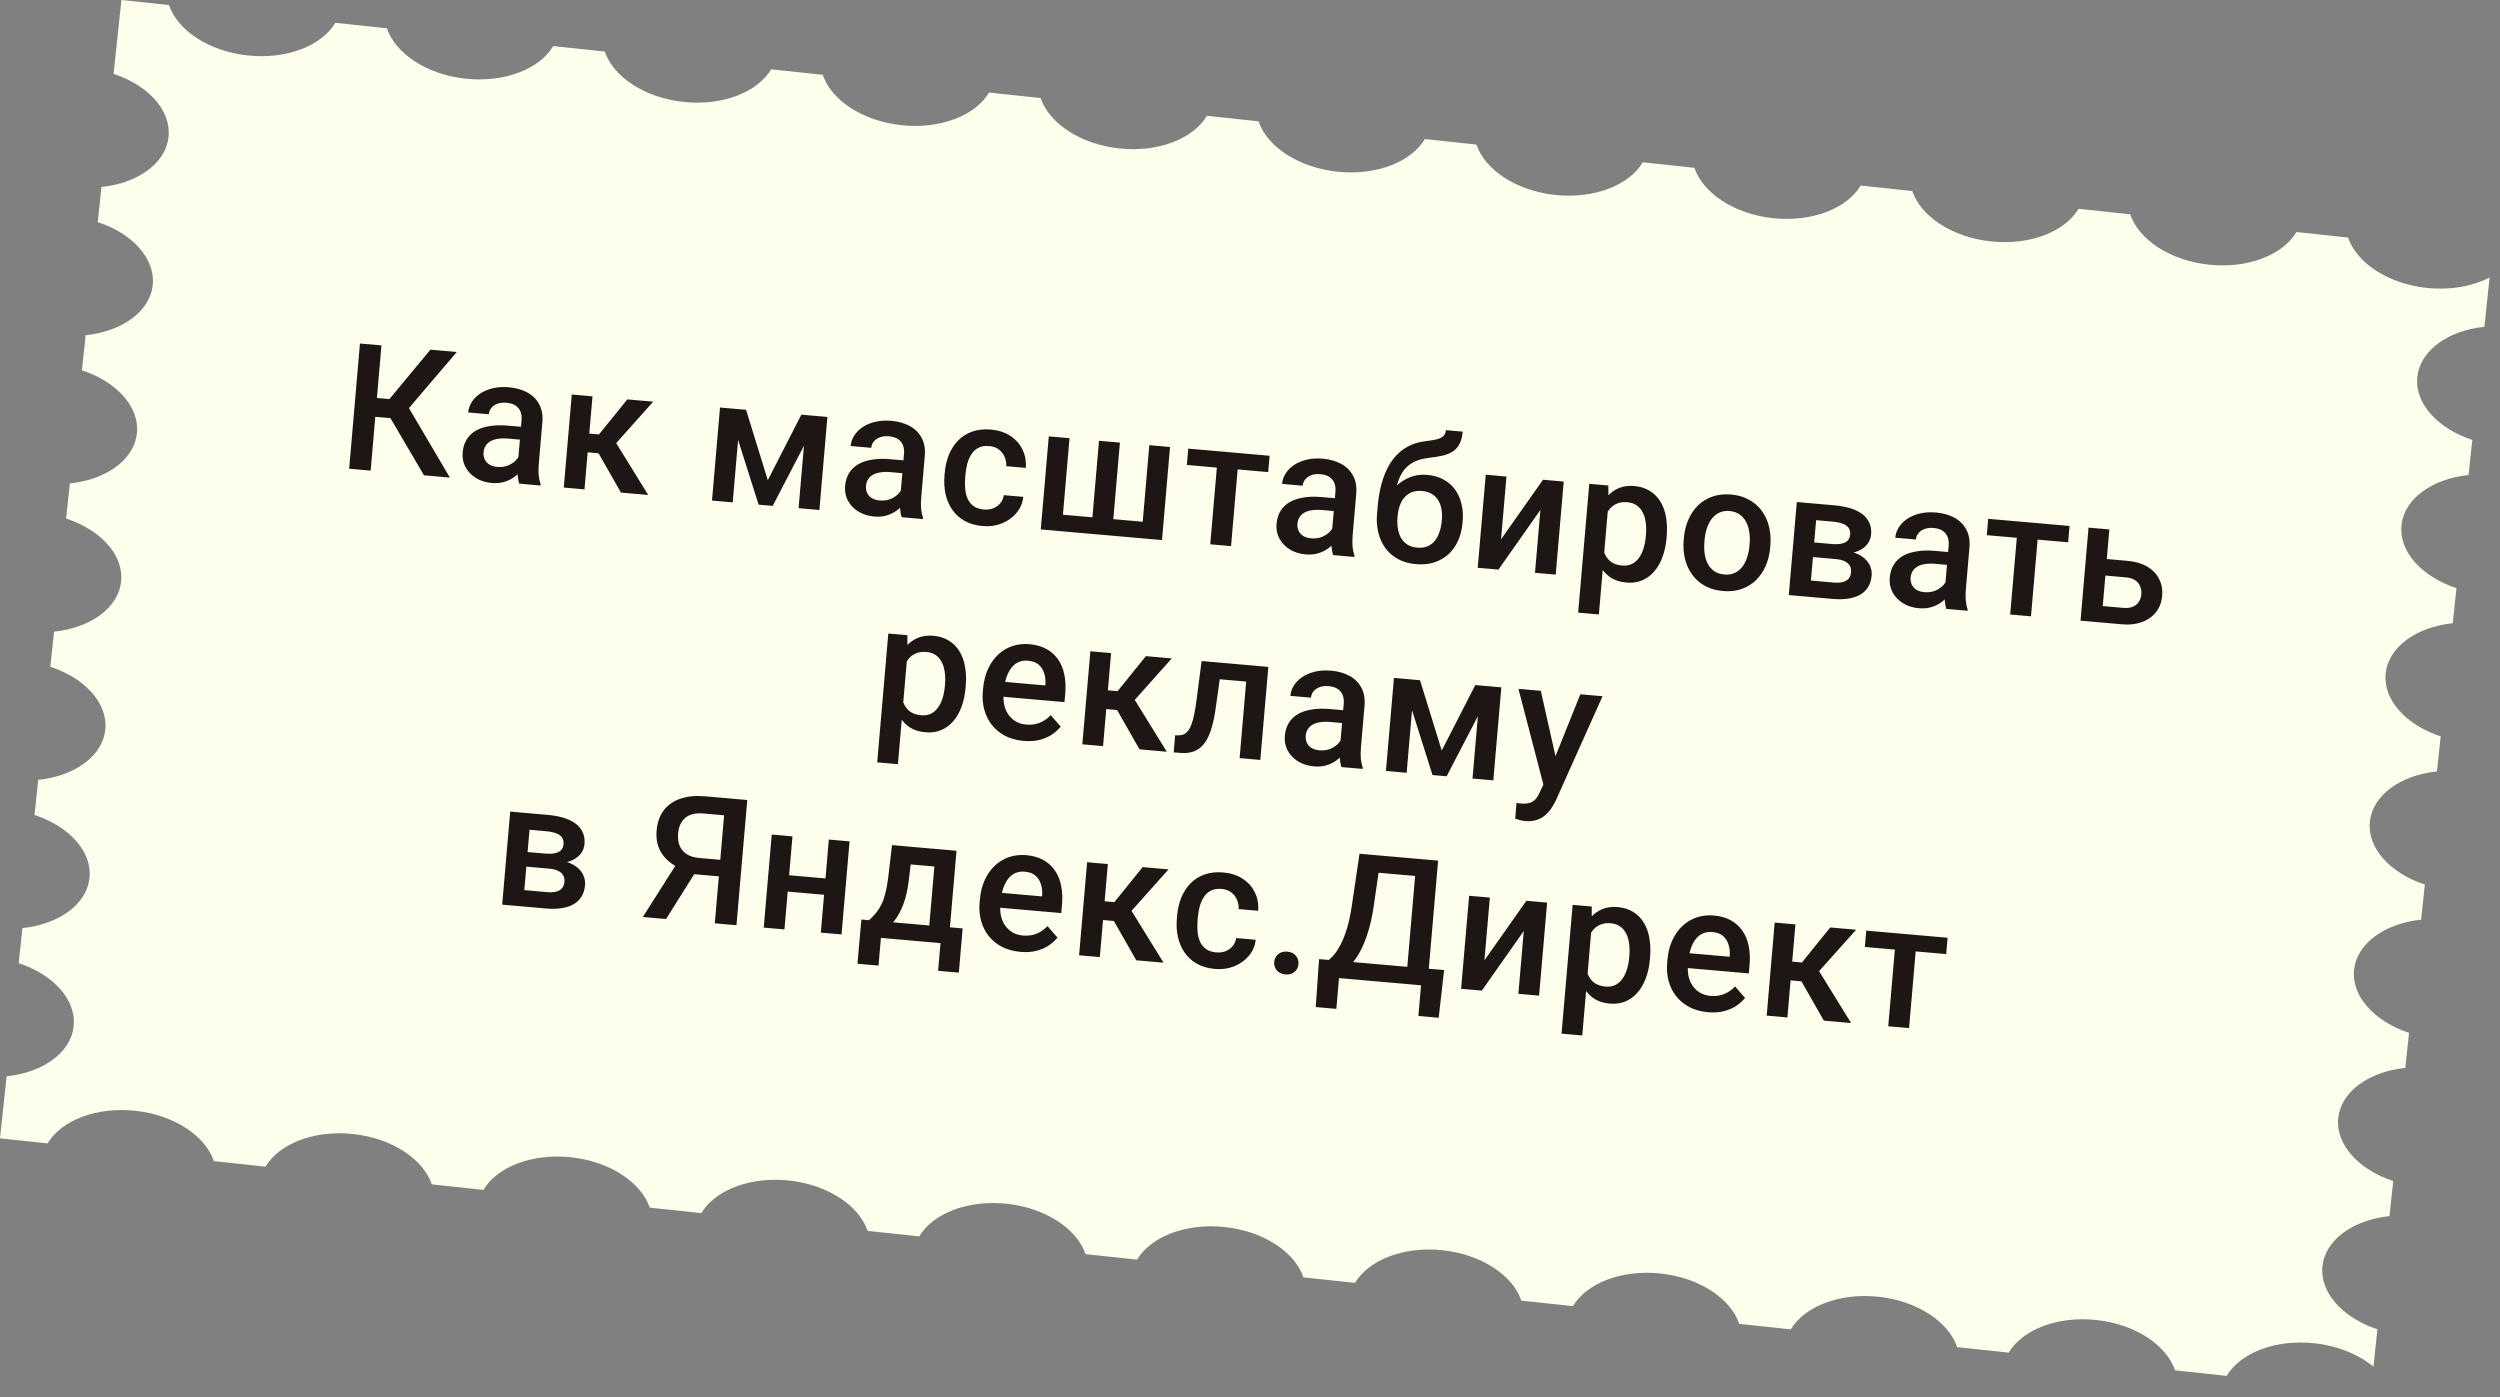
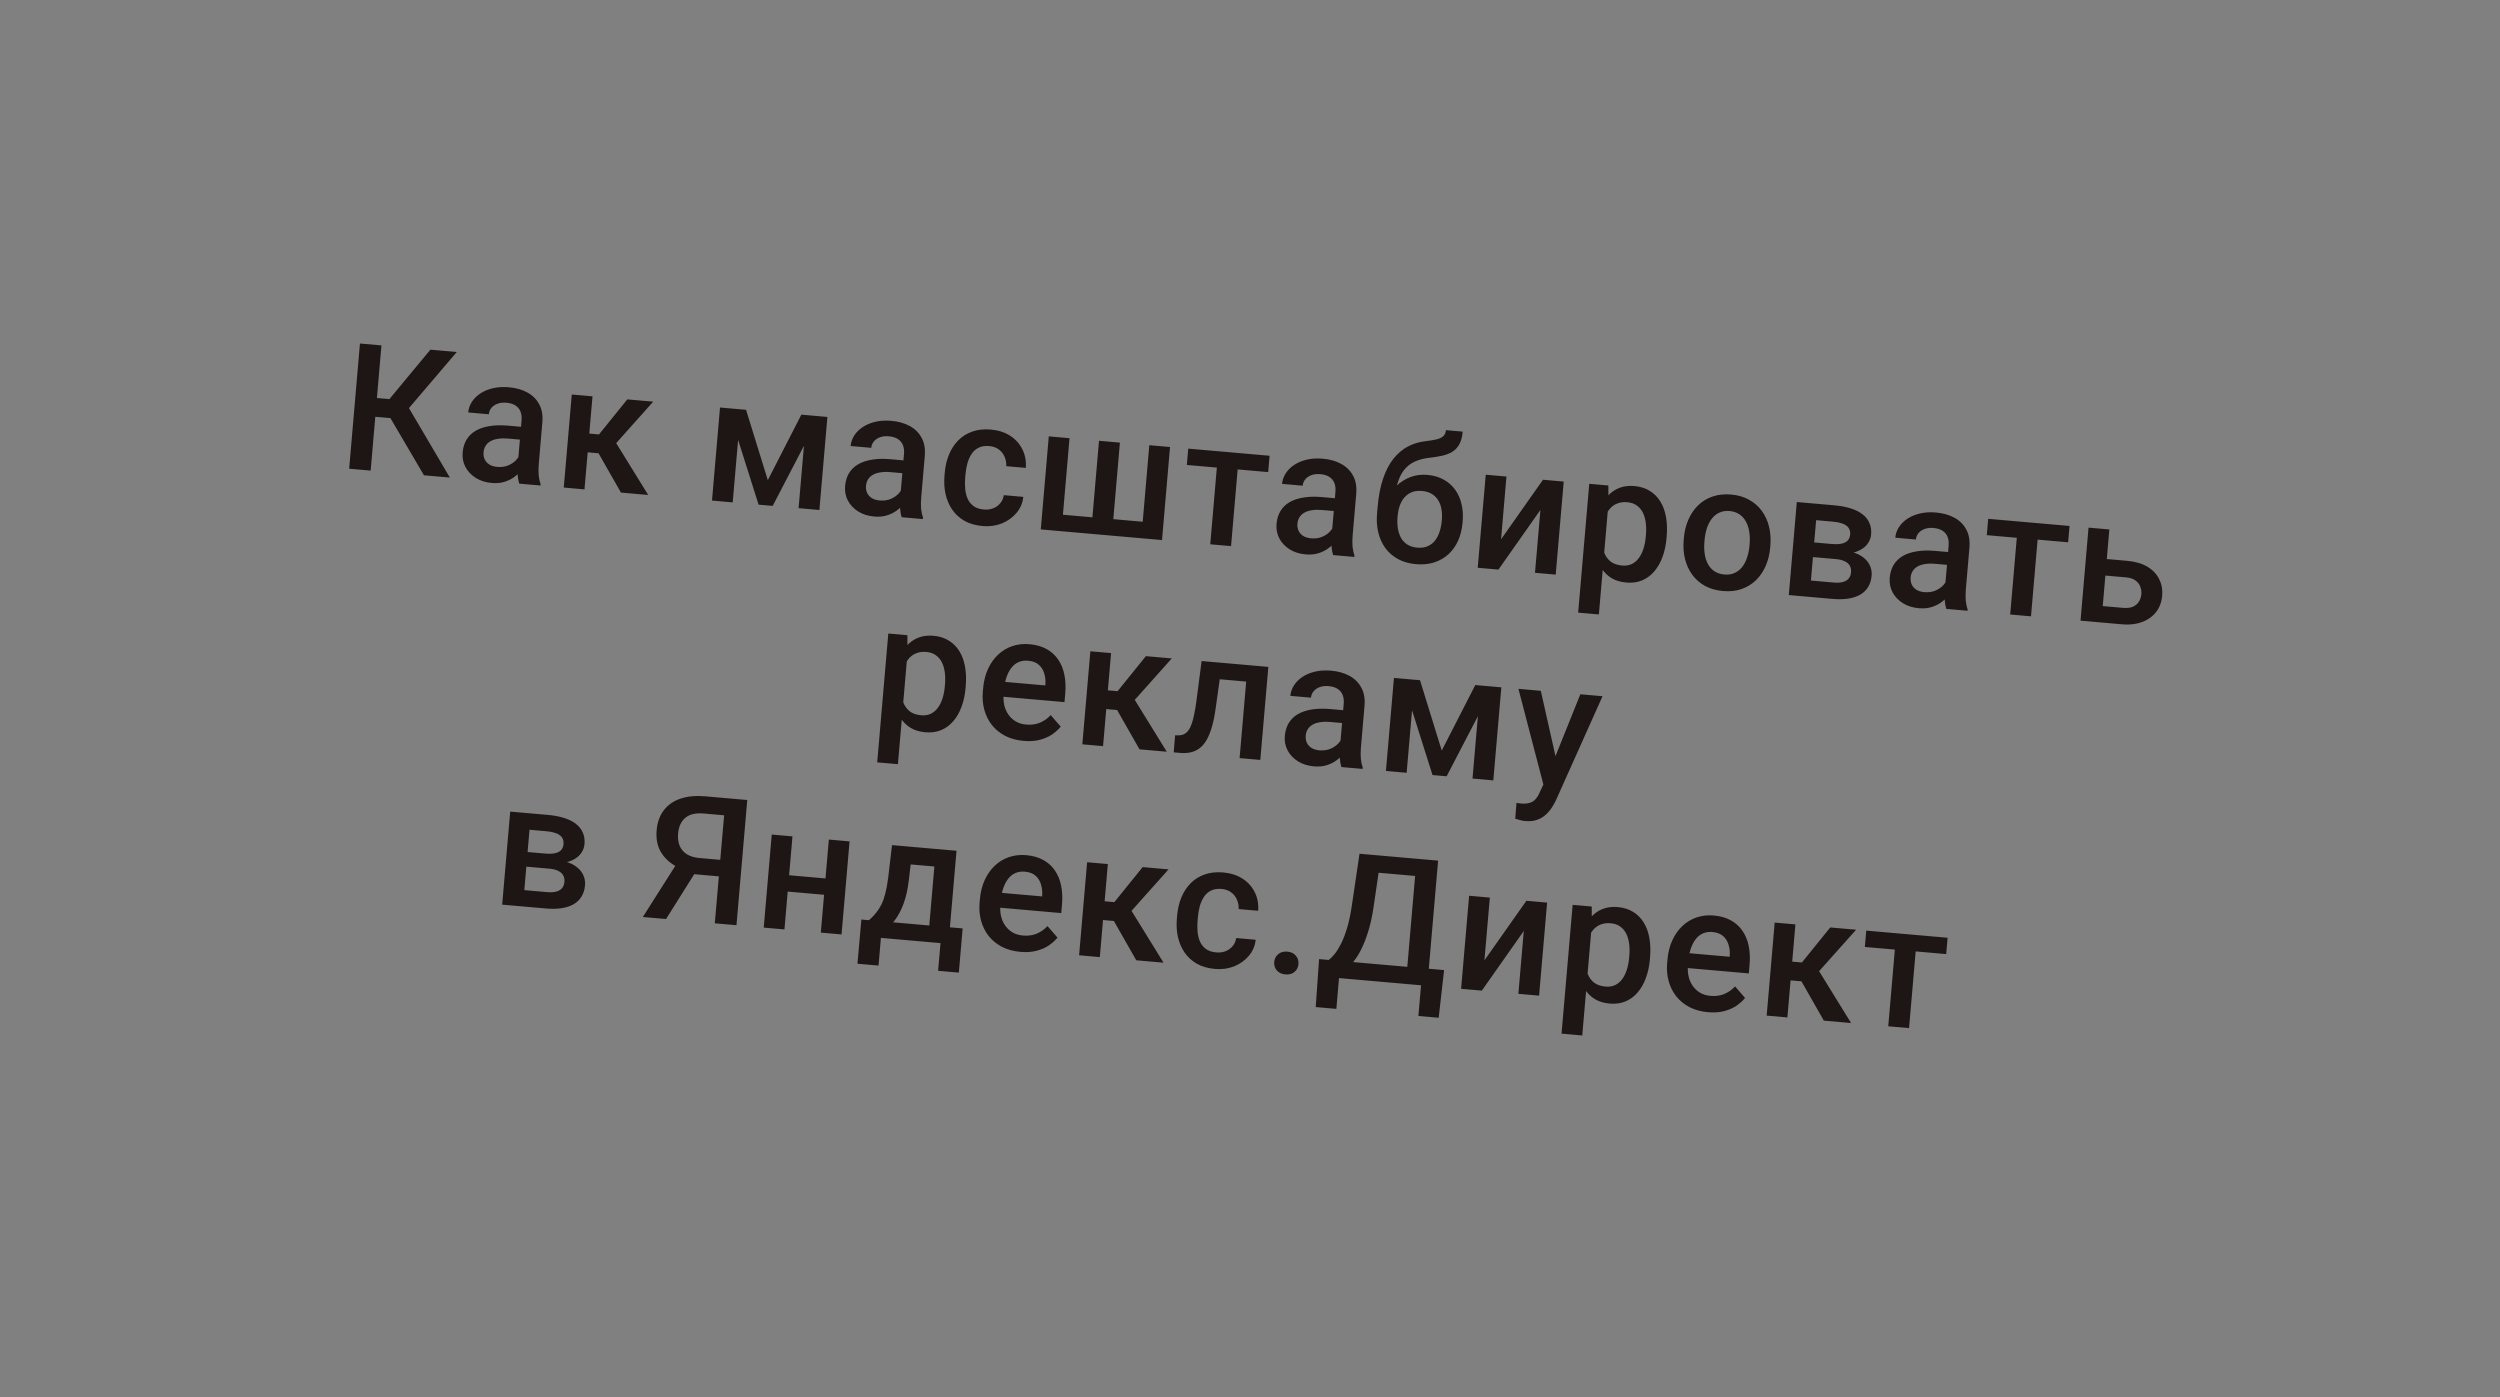
<svg xmlns="http://www.w3.org/2000/svg" width="297" height="166" viewBox="0 0 297 166" fill="none">
  <rect x="0" y="0" width="297" height="166" fill="#808080" stroke="none" />
-   <path d="M20.079 0.603C21.093 3.602 24.796 6.093 29.433 6.588C34.07 7.083 38.215 5.428 39.84 2.711L45.967 3.365C46.982 6.363 50.684 8.854 55.32 9.349C59.956 9.843 64.101 8.189 65.726 5.473L71.852 6.126C72.867 9.124 76.57 11.616 81.207 12.11C85.843 12.605 89.99 10.951 91.614 8.235L97.74 8.888C98.755 11.886 102.459 14.378 107.095 14.872C111.731 15.367 115.877 13.713 117.501 10.996L123.628 11.65C124.642 14.648 128.346 17.14 132.982 17.635C137.619 18.13 141.764 16.475 143.389 13.758L149.514 14.412C150.528 17.41 154.232 19.902 158.868 20.397C163.505 20.891 167.651 19.237 169.275 16.52L175.401 17.173C176.416 20.172 180.12 22.664 184.757 23.159C189.393 23.653 193.539 21.999 195.163 19.282L201.29 19.935C202.305 22.933 206.007 25.425 210.643 25.919C215.279 26.414 219.424 24.759 221.049 22.043L227.177 22.697C228.192 25.695 231.894 28.186 236.53 28.681C241.166 29.175 245.311 27.521 246.936 24.805L253.062 25.458C254.077 28.457 257.78 30.948 262.417 31.442C267.053 31.937 271.199 30.283 272.823 27.567L278.949 28.22C279.964 31.218 283.668 33.71 288.305 34.204C291.127 34.505 293.767 34.009 295.768 32.963L295.143 38.823C290.846 39.272 287.514 41.617 287.178 44.77C286.841 47.924 289.604 50.917 293.709 52.263L293.264 56.43C288.967 56.879 285.636 59.225 285.299 62.379C284.963 65.532 287.725 68.526 291.83 69.871L291.386 74.04C287.089 74.489 283.756 76.834 283.42 79.987C283.083 83.141 285.846 86.135 289.952 87.481L289.507 91.647C285.211 92.097 281.879 94.441 281.542 97.595C281.206 100.748 283.968 103.742 288.073 105.088L287.629 109.256C283.332 109.706 280 112.05 279.664 115.204C279.327 118.357 282.089 121.352 286.195 122.698L285.75 126.864C281.453 127.314 278.121 129.658 277.784 132.812C277.448 135.965 280.211 138.959 284.316 140.305L283.871 144.473C279.575 144.923 276.243 147.267 275.907 150.421C275.57 153.575 278.333 156.568 282.438 157.914L281.963 162.365C280.228 160.92 277.752 159.878 274.93 159.577C270.294 159.082 266.149 160.737 264.524 163.453L258.397 162.799C257.382 159.801 253.678 157.31 249.042 156.815C244.405 156.321 240.259 157.974 238.635 160.691L232.51 160.038C231.495 157.039 227.792 154.548 223.155 154.053C218.519 153.559 214.373 155.213 212.749 157.929L206.622 157.276C205.608 154.277 201.905 151.785 197.268 151.291C192.631 150.796 188.486 152.451 186.862 155.168L180.736 154.514C179.722 151.515 176.018 149.024 171.381 148.529C166.744 148.034 162.598 149.689 160.974 152.406L154.848 151.752C153.833 148.754 150.129 146.264 145.493 145.769C140.857 145.275 136.713 146.928 135.088 149.644L128.961 148.991C127.945 145.993 124.243 143.501 119.607 143.007C114.971 142.512 110.826 144.166 109.202 146.883L103.074 146.229C102.06 143.231 98.356 140.74 93.72 140.245C89.084 139.75 84.938 141.404 83.313 144.121L77.187 143.467C76.172 140.469 72.468 137.978 67.832 137.483C63.195 136.988 59.049 138.642 57.425 141.359L51.3 140.705C50.285 137.707 46.582 135.215 41.945 134.72C37.309 134.226 33.163 135.88 31.539 138.597L25.412 137.944C24.398 134.945 20.695 132.453 16.058 131.959C11.421 131.464 7.276 133.119 5.652 135.836L1.34706e-05 135.233L0.786 127.865C5.082 127.416 8.414 125.072 8.751 121.919C9.087 118.765 6.325 115.77 2.22 114.424L2.664 110.257C6.961 109.808 10.294 107.465 10.63 104.311C10.967 101.157 8.204 98.162 4.098 96.817L4.543 92.648C8.84 92.199 12.171 89.855 12.508 86.702C12.844 83.548 10.082 80.553 5.977 79.208L6.421 75.041C10.718 74.592 14.05 72.247 14.386 69.094C14.723 65.94 11.961 62.945 7.855 61.6L8.3 57.431C12.597 56.982 15.93 54.638 16.266 51.485C16.602 48.331 13.839 45.336 9.734 43.991L10.179 39.824C14.475 39.374 17.807 37.031 18.143 33.877C18.48 30.724 15.718 27.729 11.612 26.384L12.057 22.215C16.354 21.765 19.686 19.422 20.023 16.268C20.359 13.115 17.596 10.119 13.491 8.773L14.427 0L20.079 0.603Z" fill="#FEFEEC" />
  <path d="M45.316 41.034L44.034 55.908L41.48 55.684L42.762 40.81L45.316 41.034ZM54.264 41.819L47.486 49.768L43.86 49.45L43.704 47.192L46.258 47.416L51.128 41.544L54.264 41.819ZM50.367 56.464L46.14 49.259L47.965 47.432L53.442 56.734L50.367 56.464ZM61.508 55.208L61.962 49.937C61.996 49.542 61.954 49.195 61.836 48.896C61.717 48.598 61.518 48.357 61.239 48.175C60.966 47.993 60.612 47.883 60.176 47.845C59.775 47.81 59.422 47.847 59.117 47.958C58.812 48.068 58.568 48.232 58.385 48.45C58.202 48.667 58.097 48.922 58.072 49.215L55.621 48.999C55.658 48.564 55.8 48.151 56.046 47.761C56.293 47.37 56.63 47.033 57.06 46.748C57.489 46.463 57.991 46.253 58.565 46.118C59.139 45.984 59.774 45.947 60.469 46.008C61.299 46.081 62.023 46.285 62.639 46.62C63.262 46.956 63.733 47.423 64.052 48.02C64.378 48.612 64.505 49.33 64.432 50.174L64.009 55.088C63.965 55.592 63.96 56.048 63.994 56.456C64.035 56.858 64.111 57.211 64.222 57.516L64.207 57.679L61.684 57.458C61.592 57.182 61.529 56.837 61.496 56.422C61.47 56.001 61.474 55.597 61.508 55.208ZM62.253 50.734L62.143 52.258L60.376 52.103C59.919 52.063 59.514 52.072 59.159 52.13C58.804 52.182 58.505 52.279 58.259 52.422C58.013 52.565 57.823 52.747 57.687 52.969C57.551 53.19 57.471 53.447 57.445 53.74C57.42 54.033 57.465 54.308 57.58 54.565C57.696 54.816 57.877 55.02 58.124 55.179C58.378 55.339 58.692 55.435 59.067 55.468C59.571 55.512 60.019 55.448 60.411 55.277C60.81 55.099 61.132 54.87 61.376 54.59C61.62 54.302 61.761 54.023 61.798 53.752L62.5 54.915C62.395 55.187 62.229 55.474 62.004 55.777C61.779 56.08 61.494 56.363 61.149 56.628C60.811 56.887 60.413 57.089 59.954 57.234C59.502 57.379 58.99 57.427 58.419 57.377C57.697 57.313 57.066 57.114 56.525 56.778C55.985 56.436 55.576 56.005 55.298 55.487C55.021 54.962 54.909 54.386 54.963 53.759C55.014 53.173 55.167 52.665 55.424 52.235C55.688 51.798 56.048 51.446 56.503 51.177C56.965 50.909 57.517 50.724 58.157 50.622C58.797 50.514 59.519 50.495 60.323 50.565L62.253 50.734ZM70.389 47.084L69.437 58.138L66.975 57.922L67.928 46.868L70.389 47.084ZM77.601 47.717L72.053 53.931L69.244 53.685L69.109 51.429L71.162 51.609L74.526 47.447L77.601 47.717ZM73.768 58.518L70.853 53.404L72.915 52.175L77.006 58.802L73.768 58.518ZM91.215 57.044L95.2 49.262L97.335 49.449L91.796 60.1L90.121 59.953L86.497 48.498L88.632 48.685L91.215 57.044ZM87.999 48.63L87.046 59.683L84.584 59.467L85.537 48.413L87.999 48.63ZM94.871 60.37L95.823 49.316L98.295 49.533L97.343 60.587L94.871 60.37ZM106.941 59.196L107.395 53.924C107.429 53.529 107.387 53.182 107.269 52.884C107.15 52.585 106.951 52.345 106.672 52.162C106.4 51.981 106.045 51.871 105.61 51.832C105.208 51.797 104.855 51.835 104.55 51.945C104.245 52.056 104.002 52.22 103.818 52.437C103.635 52.654 103.53 52.909 103.505 53.202L101.054 52.987C101.091 52.551 101.233 52.138 101.479 51.748C101.726 51.358 102.064 51.02 102.493 50.735C102.922 50.451 103.424 50.241 103.998 50.106C104.573 49.971 105.207 49.934 105.902 49.995C106.732 50.068 107.456 50.272 108.072 50.607C108.695 50.944 109.166 51.41 109.485 52.008C109.811 52.599 109.938 53.317 109.865 54.162L109.442 59.075C109.398 59.58 109.393 60.035 109.427 60.443C109.468 60.845 109.544 61.198 109.655 61.503L109.641 61.666L107.117 61.445C107.025 61.169 106.962 60.824 106.929 60.409C106.903 59.989 106.907 59.584 106.941 59.196ZM107.687 54.722L107.576 56.246L105.809 56.091C105.352 56.051 104.947 56.06 104.592 56.118C104.238 56.169 103.938 56.266 103.692 56.409C103.446 56.553 103.256 56.735 103.12 56.956C102.984 57.178 102.904 57.435 102.879 57.727C102.853 58.02 102.898 58.295 103.013 58.553C103.129 58.803 103.31 59.008 103.557 59.166C103.811 59.326 104.125 59.422 104.5 59.455C105.004 59.499 105.452 59.436 105.844 59.264C106.243 59.087 106.565 58.857 106.809 58.577C107.053 58.289 107.194 58.01 107.231 57.739L107.934 58.902C107.828 59.174 107.662 59.462 107.437 59.764C107.212 60.067 106.927 60.351 106.582 60.616C106.244 60.874 105.846 61.076 105.387 61.221C104.935 61.367 104.424 61.414 103.852 61.364C103.13 61.301 102.499 61.101 101.958 60.766C101.418 60.423 101.009 59.993 100.731 59.474C100.454 58.949 100.343 58.373 100.397 57.746C100.447 57.161 100.601 56.653 100.857 56.222C101.121 55.786 101.481 55.433 101.936 55.164C102.399 54.896 102.95 54.711 103.59 54.609C104.23 54.501 104.952 54.482 105.756 54.552L107.687 54.722ZM116.88 60.531C117.282 60.566 117.65 60.52 117.983 60.391C118.324 60.257 118.606 60.055 118.828 59.786C119.057 59.518 119.198 59.197 119.251 58.825L121.569 59.028C121.494 59.742 121.227 60.374 120.768 60.924C120.309 61.474 119.727 61.893 119.023 62.181C118.32 62.462 117.559 62.567 116.742 62.495C115.898 62.421 115.175 62.214 114.573 61.873C113.971 61.525 113.485 61.077 113.114 60.53C112.742 59.983 112.48 59.366 112.326 58.68C112.18 57.995 112.139 57.271 112.205 56.508L112.236 56.15C112.301 55.388 112.465 54.681 112.727 54.032C112.996 53.376 113.36 52.811 113.82 52.337C114.279 51.862 114.834 51.51 115.486 51.279C116.137 51.041 116.882 50.959 117.72 51.032C118.605 51.11 119.366 51.355 120.003 51.768C120.64 52.174 121.123 52.707 121.45 53.367C121.785 54.021 121.923 54.76 121.866 55.585L119.547 55.382C119.562 54.971 119.492 54.595 119.336 54.252C119.188 53.902 118.959 53.615 118.649 53.389C118.346 53.163 117.969 53.03 117.52 52.991C117.023 52.947 116.602 53.013 116.258 53.189C115.914 53.358 115.635 53.608 115.421 53.939C115.208 54.263 115.042 54.636 114.923 55.058C114.812 55.474 114.737 55.91 114.697 56.366L114.666 56.724C114.627 57.18 114.626 57.626 114.664 58.062C114.702 58.498 114.799 58.894 114.953 59.25C115.115 59.601 115.351 59.893 115.66 60.126C115.97 60.352 116.377 60.487 116.88 60.531ZM124.596 51.842L127.058 52.058L126.275 61.15L129.778 61.457L130.562 52.365L133.044 52.583L132.261 61.675L135.754 61.982L136.537 52.889L138.999 53.106L138.047 64.159L123.644 62.895L124.596 51.842ZM147.201 53.825L146.249 64.879L143.777 64.662L144.729 53.608L147.201 53.825ZM150.827 54.144L150.66 56.085L140.997 55.237L141.164 53.296L150.827 54.144ZM158.196 63.694L158.65 58.423C158.685 58.028 158.642 57.681 158.524 57.382C158.406 57.084 158.207 56.843 157.927 56.661C157.655 56.479 157.301 56.369 156.865 56.331C156.463 56.295 156.11 56.333 155.805 56.444C155.501 56.554 155.257 56.718 155.074 56.935C154.89 57.153 154.786 57.407 154.761 57.7L152.309 57.485C152.347 57.049 152.489 56.636 152.735 56.246C152.981 55.856 153.319 55.519 153.748 55.234C154.178 54.949 154.68 54.739 155.254 54.604C155.828 54.469 156.463 54.432 157.157 54.493C157.988 54.566 158.711 54.77 159.327 55.106C159.95 55.442 160.421 55.909 160.74 56.506C161.067 57.097 161.193 57.816 161.121 58.66L160.697 63.574C160.654 64.078 160.649 64.534 160.682 64.942C160.723 65.343 160.799 65.696 160.91 66.001L160.896 66.165L158.373 65.943C158.28 65.668 158.217 65.322 158.184 64.908C158.159 64.487 158.163 64.082 158.196 63.694ZM158.942 59.22L158.831 60.744L157.064 60.589C156.608 60.549 156.202 60.558 155.847 60.616C155.493 60.667 155.193 60.765 154.947 60.908C154.702 61.051 154.511 61.233 154.375 61.455C154.24 61.676 154.159 61.933 154.134 62.226C154.109 62.519 154.154 62.794 154.269 63.051C154.384 63.301 154.566 63.506 154.813 63.665C155.067 63.824 155.381 63.92 155.755 63.953C156.259 63.998 156.707 63.934 157.099 63.763C157.499 63.585 157.821 63.356 158.064 63.075C158.309 62.788 158.449 62.509 158.486 62.237L159.189 63.4C159.083 63.672 158.918 63.96 158.693 64.263C158.468 64.565 158.182 64.849 157.837 65.114C157.499 65.373 157.101 65.574 156.643 65.719C156.191 65.865 155.679 65.913 155.107 65.862C154.385 65.799 153.754 65.6 153.213 65.264C152.673 64.921 152.265 64.491 151.987 63.973C151.71 63.447 151.598 62.871 151.652 62.245C151.702 61.659 151.856 61.151 152.113 60.721C152.377 60.284 152.736 59.931 153.192 59.663C153.654 59.394 154.205 59.209 154.845 59.108C155.486 58.999 156.208 58.98 157.011 59.051L158.942 59.22ZM171.775 51.103L173.767 51.278C173.715 51.884 173.587 52.377 173.382 52.757C173.185 53.131 172.913 53.43 172.564 53.653C172.223 53.87 171.807 54.033 171.318 54.141C170.835 54.249 170.279 54.338 169.648 54.406C169.066 54.478 168.531 54.627 168.046 54.852C167.567 55.071 167.151 55.401 166.797 55.844C166.451 56.28 166.178 56.856 165.979 57.573C165.78 58.29 165.663 59.175 165.627 60.229L165.567 60.924L163.601 60.926L163.661 60.231C163.773 58.931 163.99 57.807 164.311 56.861C164.633 55.915 165.04 55.13 165.533 54.508C166.033 53.879 166.603 53.394 167.243 53.052C167.89 52.711 168.595 52.498 169.357 52.414C169.877 52.35 170.312 52.279 170.662 52.199C171.012 52.114 171.277 51.989 171.456 51.826C171.642 51.657 171.748 51.416 171.775 51.103ZM169.578 56.417C170.313 56.482 170.956 56.669 171.506 56.977C172.056 57.28 172.509 57.676 172.865 58.167C173.22 58.658 173.474 59.223 173.624 59.86C173.782 60.499 173.83 61.182 173.767 61.911L173.747 62.136C173.682 62.898 173.509 63.593 173.228 64.221C172.948 64.848 172.569 65.384 172.091 65.83C171.614 66.268 171.047 66.596 170.391 66.813C169.741 67.023 169.011 67.093 168.201 67.022C167.397 66.951 166.691 66.749 166.082 66.414C165.473 66.079 164.971 65.644 164.578 65.109C164.186 64.566 163.907 63.948 163.74 63.254C163.573 62.56 163.524 61.815 163.593 61.018L163.612 60.793C163.618 60.65 163.667 60.513 163.761 60.384C163.861 60.256 163.979 60.119 164.115 59.973C164.251 59.827 164.376 59.656 164.489 59.46C164.889 58.802 165.342 58.234 165.85 57.758C166.358 57.281 166.92 56.922 167.538 56.681C168.162 56.441 168.842 56.353 169.578 56.417ZM168.93 58.326C168.317 58.273 167.804 58.375 167.39 58.634C166.984 58.886 166.669 59.243 166.444 59.704C166.226 60.165 166.093 60.675 166.044 61.233L166.025 61.458C165.986 61.914 166 62.351 166.067 62.769C166.133 63.186 166.256 63.561 166.433 63.892C166.618 64.217 166.869 64.483 167.188 64.689C167.513 64.896 167.907 65.02 168.37 65.061C168.84 65.102 169.246 65.048 169.588 64.9C169.937 64.752 170.227 64.534 170.457 64.245C170.696 63.95 170.88 63.603 171.01 63.203C171.148 62.803 171.236 62.375 171.275 61.919L171.295 61.694C171.331 61.272 171.314 60.869 171.245 60.485C171.182 60.102 171.057 59.758 170.87 59.454C170.684 59.142 170.432 58.887 170.113 58.688C169.794 58.488 169.4 58.367 168.93 58.326ZM178.325 64.071L183.309 56.994L185.77 57.21L184.818 68.264L182.356 68.048L183 60.58L178.015 67.667L175.553 67.451L176.506 56.397L178.967 56.613L178.325 64.071ZM191.082 59.818L189.947 72.996L187.485 72.78L188.804 57.477L191.071 57.676L191.082 59.818ZM197.999 63.749L197.981 63.964C197.912 64.768 197.752 65.505 197.502 66.176C197.259 66.841 196.932 67.413 196.521 67.891C196.116 68.364 195.636 68.716 195.081 68.949C194.526 69.181 193.901 69.267 193.206 69.206C192.519 69.146 191.927 68.967 191.431 68.67C190.943 68.366 190.542 67.964 190.228 67.463C189.914 66.962 189.676 66.385 189.513 65.732C189.357 65.074 189.267 64.359 189.244 63.588L189.316 62.761C189.474 61.958 189.687 61.236 189.955 60.594C190.23 59.952 190.565 59.408 190.96 58.963C191.356 58.517 191.82 58.187 192.353 57.973C192.886 57.759 193.493 57.682 194.174 57.742C194.868 57.803 195.473 57.993 195.987 58.313C196.502 58.626 196.922 59.047 197.247 59.576C197.573 60.099 197.798 60.716 197.922 61.427C198.046 62.131 198.072 62.905 197.999 63.749ZM195.519 63.748L195.538 63.533C195.582 63.023 195.575 62.545 195.517 62.101C195.46 61.65 195.343 61.248 195.168 60.897C194.992 60.545 194.752 60.263 194.448 60.051C194.151 59.833 193.782 59.705 193.339 59.666C192.903 59.627 192.522 59.669 192.196 59.792C191.87 59.907 191.591 60.085 191.358 60.325C191.124 60.566 190.935 60.855 190.789 61.192C190.644 61.522 190.53 61.886 190.448 62.284L190.277 64.266C190.317 64.763 190.417 65.225 190.58 65.651C190.742 66.077 190.993 66.428 191.333 66.705C191.68 66.976 192.14 67.136 192.712 67.186C193.154 67.225 193.54 67.163 193.87 67C194.2 66.837 194.478 66.597 194.704 66.281C194.938 65.958 195.121 65.579 195.255 65.145C195.388 64.711 195.476 64.245 195.519 63.748ZM200.022 64.153L200.043 63.918C200.111 63.122 200.291 62.393 200.581 61.732C200.872 61.065 201.257 60.498 201.736 60.032C202.223 59.56 202.795 59.212 203.452 58.989C204.117 58.759 204.851 58.679 205.655 58.75C206.465 58.821 207.174 59.027 207.783 59.369C208.399 59.704 208.907 60.147 209.305 60.696C209.704 61.239 209.99 61.865 210.162 62.573C210.335 63.274 210.387 64.023 210.319 64.82L210.298 65.055C210.23 65.852 210.05 66.581 209.76 67.242C209.47 67.902 209.081 68.469 208.595 68.941C208.109 69.406 207.537 69.754 206.879 69.984C206.221 70.208 205.491 70.284 204.687 70.214C203.877 70.143 203.164 69.939 202.548 69.604C201.939 69.262 201.435 68.82 201.036 68.277C200.637 67.728 200.352 67.102 200.179 66.401C200.006 65.699 199.954 64.95 200.022 64.153ZM202.504 64.135L202.484 64.37C202.441 64.867 202.452 65.341 202.516 65.793C202.58 66.244 202.706 66.647 202.896 66.999C203.085 67.352 203.341 67.639 203.665 67.86C203.99 68.08 204.386 68.211 204.856 68.252C205.313 68.292 205.716 68.232 206.066 68.07C206.423 67.909 206.725 67.672 206.971 67.357C207.218 67.043 207.411 66.668 207.552 66.235C207.699 65.802 207.794 65.336 207.837 64.839L207.857 64.604C207.899 64.114 207.885 63.646 207.813 63.2C207.749 62.749 207.619 62.343 207.424 61.983C207.236 61.623 206.979 61.333 206.655 61.112C206.339 60.886 205.949 60.752 205.486 60.711C205.023 60.67 204.612 60.734 204.255 60.902C203.905 61.063 203.606 61.304 203.359 61.626C203.111 61.947 202.918 62.325 202.777 62.758C202.638 63.185 202.547 63.644 202.504 64.135ZM218.095 66.419L214.561 66.109L214.69 64.37L217.591 64.625C218.068 64.667 218.463 64.653 218.778 64.585C219.099 64.517 219.343 64.394 219.509 64.217C219.676 64.032 219.772 63.801 219.796 63.521C219.816 63.29 219.789 63.085 219.715 62.907C219.642 62.722 219.518 62.567 219.343 62.442C219.176 62.311 218.959 62.209 218.69 62.138C218.429 62.06 218.122 62.005 217.768 61.974L215.755 61.798L214.97 70.91L212.509 70.694L213.461 59.641L217.935 60.033C218.643 60.095 219.275 60.213 219.829 60.385C220.391 60.558 220.862 60.788 221.242 61.075C221.622 61.362 221.901 61.709 222.078 62.116C222.263 62.516 222.333 62.975 222.289 63.493C222.259 63.834 222.157 64.147 221.981 64.434C221.813 64.721 221.575 64.968 221.269 65.174C220.963 65.38 220.596 65.54 220.168 65.654C219.74 65.76 219.256 65.807 218.715 65.794L218.095 66.419ZM217.687 71.149L213.438 70.776L214.586 68.921L217.855 69.208C218.29 69.246 218.656 69.223 218.951 69.139C219.247 69.055 219.471 68.917 219.625 68.725C219.786 68.526 219.879 68.284 219.904 67.998C219.929 67.705 219.883 67.447 219.765 67.224C219.647 67.001 219.45 66.823 219.173 66.689C218.904 66.548 218.544 66.458 218.095 66.419L215.286 66.172L215.456 64.437L218.796 64.731L219.443 65.467C220.14 65.576 220.709 65.777 221.151 66.07C221.592 66.362 221.912 66.709 222.111 67.111C222.31 67.513 222.389 67.938 222.351 68.388C222.306 68.906 222.168 69.353 221.937 69.731C221.712 70.109 221.397 70.414 220.993 70.646C220.596 70.872 220.12 71.029 219.563 71.118C219.007 71.2 218.382 71.21 217.687 71.149ZM231.045 70.088L231.499 64.816C231.533 64.421 231.491 64.074 231.372 63.776C231.254 63.477 231.055 63.237 230.776 63.054C230.503 62.873 230.149 62.763 229.713 62.724C229.312 62.689 228.958 62.727 228.654 62.837C228.349 62.948 228.105 63.111 227.922 63.329C227.739 63.546 227.634 63.801 227.609 64.094L225.158 63.879C225.195 63.443 225.337 63.03 225.583 62.64C225.83 62.249 226.167 61.912 226.597 61.627C227.026 61.342 227.528 61.133 228.102 60.998C228.676 60.863 229.311 60.826 230.006 60.887C230.836 60.96 231.56 61.164 232.176 61.499C232.799 61.835 233.27 62.302 233.589 62.9C233.915 63.491 234.042 64.209 233.969 65.053L233.546 69.967C233.502 70.471 233.497 70.927 233.531 71.335C233.572 71.737 233.647 72.09 233.758 72.395L233.744 72.558L231.221 72.337C231.128 72.061 231.066 71.716 231.033 71.301C231.007 70.88 231.011 70.476 231.045 70.088ZM231.79 65.614L231.68 67.138L229.912 66.983C229.456 66.942 229.051 66.951 228.696 67.01C228.341 67.061 228.041 67.158 227.796 67.301C227.55 67.444 227.36 67.626 227.224 67.848C227.088 68.069 227.008 68.326 226.982 68.619C226.957 68.912 227.002 69.187 227.117 69.444C227.233 69.695 227.414 69.899 227.661 70.058C227.915 70.218 228.229 70.314 228.604 70.347C229.108 70.391 229.556 70.327 229.948 70.156C230.347 69.978 230.669 69.749 230.913 69.469C231.157 69.181 231.298 68.902 231.335 68.631L232.037 69.794C231.932 70.066 231.766 70.353 231.541 70.656C231.316 70.959 231.031 71.243 230.686 71.507C230.348 71.766 229.949 71.968 229.491 72.113C229.039 72.258 228.527 72.306 227.955 72.256C227.234 72.193 226.602 71.993 226.062 71.657C225.522 71.315 225.113 70.885 224.835 70.366C224.558 69.841 224.446 69.265 224.5 68.638C224.551 68.052 224.704 67.544 224.961 67.114C225.225 66.677 225.585 66.325 226.04 66.056C226.502 65.788 227.054 65.603 227.694 65.501C228.334 65.393 229.056 65.374 229.86 65.444L231.79 65.614ZM242.235 62.166L241.282 73.22L238.81 73.003L239.763 61.949L242.235 62.166ZM245.861 62.484L245.694 64.425L236.031 63.577L236.198 61.636L245.861 62.484ZM249.45 66.34L252.708 66.626C253.661 66.71 254.458 66.941 255.098 67.32C255.738 67.698 256.206 68.189 256.504 68.791C256.81 69.388 256.931 70.05 256.868 70.779C256.822 71.317 256.68 71.809 256.443 72.255C256.206 72.694 255.879 73.067 255.461 73.373C255.051 73.68 254.558 73.904 253.983 74.046C253.415 74.188 252.773 74.228 252.058 74.165L247.166 73.736L248.118 62.682L250.59 62.899L249.806 72.002L252.227 72.214C252.717 72.257 253.116 72.206 253.423 72.062C253.731 71.917 253.961 71.715 254.114 71.453C254.273 71.193 254.366 70.909 254.393 70.603C254.42 70.29 254.377 69.987 254.265 69.696C254.16 69.406 253.968 69.159 253.691 68.956C253.413 68.753 253.029 68.63 252.539 68.588L249.281 68.302L249.45 66.34ZM107.809 77.605L106.673 90.784L104.212 90.568L105.53 75.264L107.798 75.463L107.809 77.605ZM114.726 81.537L114.707 81.752C114.638 82.555 114.478 83.293 114.229 83.964C113.986 84.629 113.659 85.201 113.247 85.679C112.843 86.151 112.363 86.504 111.808 86.736C111.253 86.969 110.628 87.055 109.933 86.994C109.245 86.934 108.653 86.755 108.158 86.457C107.669 86.154 107.268 85.751 106.955 85.25C106.641 84.749 106.402 84.172 106.239 83.52C106.083 82.861 105.994 82.147 105.971 81.376L106.042 80.549C106.201 79.746 106.414 79.023 106.682 78.381C106.957 77.74 107.292 77.196 107.687 76.751C108.082 76.305 108.546 75.975 109.079 75.761C109.612 75.547 110.219 75.47 110.9 75.53C111.595 75.591 112.199 75.781 112.714 76.101C113.229 76.413 113.649 76.835 113.974 77.364C114.299 77.887 114.524 78.503 114.648 79.214C114.773 79.918 114.799 80.692 114.726 81.537ZM112.246 81.536L112.264 81.321C112.308 80.81 112.301 80.333 112.243 79.888C112.186 79.437 112.07 79.036 111.894 78.684C111.719 78.333 111.479 78.051 111.175 77.839C110.878 77.621 110.508 77.492 110.066 77.453C109.63 77.415 109.249 77.457 108.923 77.579C108.597 77.695 108.318 77.873 108.084 78.113C107.851 78.353 107.661 78.642 107.515 78.979C107.37 79.31 107.257 79.674 107.174 80.071L107.004 82.053C107.043 82.551 107.144 83.013 107.306 83.439C107.468 83.865 107.719 84.216 108.059 84.493C108.406 84.763 108.866 84.924 109.438 84.974C109.881 85.013 110.267 84.951 110.597 84.788C110.926 84.624 111.204 84.385 111.43 84.068C111.664 83.746 111.848 83.367 111.981 82.933C112.115 82.499 112.203 82.033 112.246 81.536ZM121.608 88.019C120.791 87.947 120.063 87.749 119.426 87.426C118.795 87.096 118.27 86.669 117.848 86.145C117.434 85.621 117.132 85.022 116.943 84.346C116.754 83.671 116.692 82.955 116.758 82.199L116.793 81.79C116.867 80.926 117.061 80.153 117.373 79.474C117.686 78.795 118.088 78.226 118.58 77.768C119.073 77.304 119.637 76.966 120.273 76.754C120.909 76.542 121.584 76.467 122.299 76.53C123.089 76.6 123.769 76.793 124.339 77.111C124.908 77.428 125.366 77.846 125.713 78.363C126.067 78.875 126.31 79.469 126.444 80.147C126.585 80.825 126.621 81.562 126.552 82.359L126.461 83.411L117.922 82.662L118.074 80.894L124.183 81.43L124.199 81.236C124.224 80.792 124.171 80.369 124.041 79.967C123.918 79.565 123.703 79.23 123.397 78.963C123.091 78.696 122.665 78.538 122.12 78.491C121.712 78.455 121.34 78.511 121.004 78.66C120.676 78.803 120.393 79.029 120.154 79.337C119.914 79.646 119.717 80.026 119.561 80.479C119.413 80.926 119.314 81.435 119.265 82.007L119.23 82.416C119.188 82.9 119.214 83.355 119.307 83.782C119.408 84.202 119.575 84.577 119.807 84.906C120.04 85.236 120.332 85.505 120.685 85.714C121.038 85.917 121.449 86.039 121.919 86.08C122.512 86.132 123.05 86.059 123.533 85.861C124.017 85.663 124.448 85.362 124.826 84.956L126.015 86.326C125.746 86.653 125.408 86.959 124.999 87.246C124.59 87.525 124.102 87.74 123.533 87.889C122.972 88.039 122.33 88.082 121.608 88.019ZM131.996 77.587L131.043 88.641L128.581 88.425L129.534 77.371L131.996 77.587ZM139.207 78.22L133.659 84.434L130.85 84.187L130.715 81.932L132.769 82.112L136.132 77.95L139.207 78.22ZM135.374 89.021L132.46 83.907L134.521 82.677L138.612 89.305L135.374 89.021ZM148.747 79.057L148.578 81.019L143.185 80.545L143.354 78.584L148.747 79.057ZM150.678 79.227L149.725 90.28L147.264 90.064L148.216 79.01L150.678 79.227ZM142.751 78.531L145.182 78.744L144.415 84.184C144.304 84.991 144.161 85.699 143.985 86.308C143.816 86.91 143.614 87.425 143.379 87.85C143.144 88.269 142.871 88.602 142.562 88.849C142.252 89.096 141.901 89.268 141.509 89.364C141.116 89.46 140.682 89.487 140.205 89.445L139.439 89.378L139.603 87.354L139.994 87.357C140.248 87.359 140.471 87.314 140.664 87.221C140.858 87.121 141.029 86.971 141.177 86.772C141.331 86.572 141.463 86.309 141.574 85.983C141.691 85.657 141.793 85.268 141.88 84.816C141.974 84.364 142.061 83.837 142.14 83.233L142.751 78.531ZM159.181 88.876L159.635 83.605C159.669 83.21 159.627 82.863 159.508 82.565C159.39 82.266 159.191 82.026 158.912 81.843C158.639 81.662 158.285 81.552 157.849 81.513C157.447 81.478 157.094 81.516 156.79 81.626C156.485 81.737 156.241 81.9 156.058 82.118C155.874 82.335 155.77 82.59 155.745 82.883L153.293 82.668C153.331 82.232 153.473 81.819 153.719 81.429C153.966 81.039 154.303 80.701 154.733 80.416C155.162 80.131 155.664 79.921 156.238 79.787C156.812 79.652 157.447 79.615 158.141 79.676C158.972 79.749 159.696 79.953 160.312 80.288C160.935 80.624 161.405 81.091 161.724 81.689C162.051 82.28 162.178 82.998 162.105 83.842L161.682 88.756C161.638 89.26 161.633 89.716 161.667 90.124C161.707 90.526 161.783 90.879 161.894 91.184L161.88 91.347L159.357 91.126C159.264 90.85 159.201 90.505 159.169 90.09C159.143 89.669 159.147 89.265 159.181 88.876ZM159.926 84.403L159.816 85.927L158.048 85.772C157.592 85.731 157.187 85.74 156.832 85.799C156.477 85.85 156.177 85.947 155.932 86.09C155.686 86.233 155.495 86.415 155.36 86.637C155.224 86.858 155.143 87.115 155.118 87.408C155.093 87.701 155.138 87.976 155.253 88.233C155.369 88.484 155.55 88.688 155.797 88.847C156.051 89.007 156.365 89.103 156.74 89.136C157.244 89.18 157.692 89.116 158.084 88.945C158.483 88.767 158.805 88.538 159.049 88.258C159.293 87.97 159.434 87.691 159.471 87.42L160.173 88.583C160.068 88.855 159.902 89.142 159.677 89.445C159.452 89.748 159.167 90.032 158.821 90.296C158.484 90.555 158.085 90.757 157.627 90.902C157.175 91.047 156.663 91.095 156.091 91.045C155.37 90.982 154.738 90.782 154.198 90.446C153.658 90.104 153.249 89.674 152.971 89.155C152.694 88.63 152.582 88.054 152.636 87.427C152.687 86.841 152.84 86.334 153.097 85.903C153.361 85.466 153.721 85.114 154.176 84.845C154.638 84.577 155.189 84.392 155.829 84.29C156.47 84.182 157.192 84.163 157.996 84.233L159.926 84.403ZM171.279 89.166L175.264 81.384L177.398 81.572L171.86 92.223L170.184 92.076L166.561 80.621L168.696 80.808L171.279 89.166ZM168.062 80.752L167.11 91.806L164.648 91.59L165.601 80.536L168.062 80.752ZM174.934 92.493L175.887 81.439L178.359 81.656L177.406 92.71L174.934 92.493ZM183.894 92.064L187.745 82.48L190.381 82.711L184.85 95.061C184.724 95.325 184.566 95.609 184.375 95.915C184.184 96.221 183.943 96.505 183.653 96.768C183.369 97.038 183.025 97.245 182.622 97.388C182.218 97.538 181.74 97.588 181.189 97.54C180.971 97.521 180.761 97.482 180.561 97.423C180.366 97.372 180.182 97.318 180.008 97.261L180.16 95.381C180.228 95.393 180.309 95.407 180.404 95.423C180.505 95.438 180.587 95.449 180.648 95.454C181.056 95.49 181.401 95.469 181.683 95.391C181.963 95.319 182.198 95.182 182.387 94.979C182.583 94.777 182.758 94.497 182.912 94.14L183.894 92.064ZM183.047 82.067L184.959 90.573L185.174 93.206L183.431 93.496L180.391 81.834L183.047 82.067ZM65.246 103.196L61.711 102.886L61.84 101.148L64.741 101.402C65.218 101.444 65.614 101.431 65.928 101.362C66.25 101.294 66.494 101.172 66.66 100.994C66.827 100.81 66.922 100.578 66.946 100.299C66.966 100.067 66.939 99.862 66.865 99.684C66.792 99.5 66.668 99.345 66.494 99.219C66.327 99.088 66.109 98.987 65.841 98.915C65.58 98.837 65.272 98.783 64.918 98.752L62.906 98.575L62.121 107.688L59.659 107.472L60.612 96.418L65.086 96.811C65.794 96.873 66.425 96.99 66.98 97.162C67.541 97.335 68.012 97.565 68.392 97.852C68.772 98.14 69.051 98.487 69.229 98.893C69.414 99.294 69.484 99.753 69.439 100.271C69.41 100.611 69.308 100.925 69.132 101.211C68.963 101.498 68.726 101.745 68.42 101.952C68.114 102.158 67.747 102.318 67.318 102.431C66.891 102.538 66.406 102.585 65.865 102.571L65.246 103.196ZM64.838 107.926L60.589 107.553L61.736 105.698L65.005 105.985C65.441 106.024 65.807 106.001 66.102 105.917C66.397 105.833 66.622 105.695 66.776 105.503C66.937 105.304 67.03 105.062 67.055 104.776C67.08 104.483 67.033 104.225 66.915 104.002C66.797 103.779 66.6 103.6 66.323 103.466C66.054 103.326 65.695 103.236 65.246 103.196L62.436 102.95L62.606 101.215L65.947 101.508L66.593 102.244C67.291 102.353 67.86 102.554 68.301 102.847C68.743 103.14 69.063 103.487 69.261 103.889C69.46 104.29 69.54 104.716 69.501 105.165C69.457 105.683 69.319 106.131 69.087 106.508C68.862 106.887 68.548 107.192 68.144 107.424C67.747 107.65 67.27 107.807 66.714 107.895C66.158 107.977 65.532 107.987 64.838 107.926ZM86.186 104.18L82.09 103.82L81.115 103.313C80.022 102.86 79.207 102.246 78.67 101.472C78.133 100.697 77.912 99.762 78.006 98.665C78.09 97.684 78.38 96.876 78.874 96.24C79.368 95.604 80.031 95.148 80.865 94.871C81.705 94.595 82.677 94.505 83.78 94.602L88.775 95.04L87.493 109.915L84.919 109.689L86.025 96.857L83.604 96.645C82.65 96.561 81.922 96.731 81.419 97.153C80.916 97.576 80.63 98.196 80.559 99.013C80.511 99.571 80.572 100.06 80.742 100.48C80.919 100.894 81.202 101.227 81.592 101.481C81.989 101.729 82.494 101.88 83.107 101.933L86.355 102.218L86.186 104.18ZM83.159 102.761L79.127 109.18L76.369 108.938L80.442 102.523L83.159 102.761ZM98.752 104.418L98.585 106.359L92.865 105.857L93.032 103.916L98.752 104.418ZM94.145 99.361L93.192 110.415L90.731 110.199L91.683 99.145L94.145 99.361ZM100.928 99.956L99.975 111.01L97.513 110.794L98.466 99.74L100.928 99.956ZM105.973 100.399L108.435 100.615L107.977 104.497C107.845 105.624 107.632 106.584 107.338 107.374C107.043 108.165 106.691 108.824 106.282 109.351C105.874 109.871 105.426 110.288 104.94 110.602C104.46 110.917 103.962 111.154 103.448 111.315L102.722 111.251L102.89 109.31L103.239 109.32C103.558 109.033 103.837 108.742 104.076 108.447C104.321 108.146 104.535 107.811 104.718 107.443C104.901 107.068 105.056 106.625 105.182 106.115C105.315 105.605 105.426 104.994 105.515 104.281L105.973 100.399ZM106.627 100.457L113.634 101.072L112.682 112.125L110.23 111.91L111.003 102.94L106.447 102.541L106.627 100.457ZM102.33 109.24L114.362 110.297L113.91 115.548L111.448 115.332L111.732 112.042L104.653 111.421L104.369 114.71L101.867 114.491L102.33 109.24ZM121.223 113.081C120.406 113.009 119.679 112.812 119.041 112.488C118.411 112.158 117.885 111.731 117.464 111.207C117.049 110.683 116.747 110.084 116.559 109.408C116.37 108.733 116.308 108.017 116.373 107.261L116.408 106.853C116.483 105.988 116.676 105.216 116.989 104.536C117.301 103.857 117.704 103.288 118.196 102.831C118.689 102.366 119.253 102.028 119.889 101.816C120.525 101.604 121.2 101.53 121.915 101.592C122.705 101.662 123.385 101.855 123.954 102.173C124.524 102.49 124.982 102.908 125.328 103.426C125.682 103.937 125.926 104.532 126.06 105.209C126.2 105.887 126.236 106.624 126.168 107.421L126.077 108.473L117.537 107.724L117.69 105.957L123.798 106.493L123.815 106.299C123.839 105.855 123.787 105.431 123.657 105.029C123.533 104.627 123.319 104.292 123.012 104.025C122.706 103.758 122.281 103.601 121.736 103.553C121.327 103.517 120.955 103.574 120.62 103.723C120.292 103.866 120.008 104.091 119.769 104.399C119.53 104.708 119.332 105.089 119.177 105.542C119.028 105.988 118.93 106.498 118.88 107.07L118.845 107.478C118.803 107.962 118.829 108.417 118.923 108.844C119.024 109.265 119.191 109.639 119.423 109.969C119.655 110.298 119.948 110.567 120.3 110.776C120.653 110.979 121.065 111.101 121.535 111.142C122.127 111.194 122.665 111.121 123.149 110.924C123.632 110.726 124.063 110.424 124.441 110.018L125.63 111.388C125.362 111.715 125.023 112.021 124.614 112.308C124.206 112.588 123.718 112.802 123.149 112.951C122.587 113.101 121.945 113.144 121.223 113.081ZM131.611 102.649L130.659 113.703L128.197 113.487L129.149 102.433L131.611 102.649ZM138.823 103.282L133.275 109.496L130.466 109.25L130.331 106.994L132.384 107.174L135.748 103.012L138.823 103.282ZM134.99 114.083L132.075 108.969L134.137 107.74L138.228 114.367L134.99 114.083ZM144.487 113.146C144.889 113.182 145.256 113.135 145.59 113.006C145.931 112.872 146.212 112.67 146.435 112.401C146.664 112.133 146.804 111.812 146.857 111.44L149.176 111.643C149.101 112.357 148.833 112.989 148.374 113.539C147.915 114.089 147.334 114.508 146.63 114.796C145.926 115.077 145.166 115.182 144.349 115.11C143.504 115.036 142.781 114.829 142.179 114.488C141.578 114.14 141.092 113.692 140.72 113.145C140.349 112.598 140.086 111.981 139.933 111.295C139.786 110.61 139.746 109.886 139.811 109.123L139.842 108.765C139.908 108.003 140.072 107.296 140.333 106.647C140.603 105.991 140.967 105.426 141.426 104.952C141.886 104.477 142.441 104.125 143.092 103.894C143.744 103.656 144.489 103.574 145.326 103.647C146.211 103.725 146.972 103.97 147.609 104.383C148.247 104.789 148.729 105.322 149.056 105.982C149.391 106.636 149.53 107.375 149.472 108.2L147.154 107.997C147.169 107.586 147.098 107.21 146.942 106.867C146.794 106.517 146.565 106.23 146.255 106.003C145.952 105.778 145.576 105.645 145.126 105.606C144.629 105.562 144.209 105.628 143.864 105.804C143.52 105.973 143.241 106.223 143.028 106.554C142.814 106.878 142.648 107.252 142.53 107.673C142.418 108.089 142.343 108.525 142.304 108.981L142.273 109.339C142.234 109.795 142.233 110.241 142.271 110.677C142.309 111.113 142.405 111.509 142.56 111.865C142.721 112.216 142.957 112.508 143.266 112.741C143.576 112.967 143.983 113.102 144.487 113.146ZM151.377 114.286C151.409 113.905 151.566 113.596 151.847 113.36C152.129 113.117 152.491 113.015 152.934 113.054C153.383 113.093 153.723 113.257 153.952 113.545C154.188 113.826 154.29 114.158 154.257 114.539C154.224 114.92 154.067 115.229 153.786 115.465C153.512 115.702 153.15 115.801 152.701 115.761C152.258 115.722 151.918 115.562 151.682 115.281C151.446 114.999 151.344 114.668 151.377 114.286ZM169.577 115.07L169.401 117.103L158.441 116.141L158.616 114.108L169.577 115.07ZM159.25 114.164L158.759 119.854L156.308 119.639L156.706 113.941L159.25 114.164ZM171.558 115.244L170.916 120.911L168.505 120.699L168.994 115.019L171.558 115.244ZM168.885 102.071L168.709 104.114L161.845 103.512L162.021 101.469L168.885 102.071ZM170.847 102.243L169.565 117.118L167.011 116.894L168.293 102.019L170.847 102.243ZM161.51 101.424L164.074 101.649L163.197 107.645C163.061 108.594 162.888 109.443 162.679 110.193C162.471 110.943 162.238 111.613 161.982 112.201C161.732 112.783 161.462 113.294 161.17 113.735C160.879 114.17 160.576 114.541 160.261 114.85C159.946 115.158 159.629 115.419 159.309 115.631C158.996 115.837 158.69 116.005 158.39 116.137L157.021 116.017L157.197 113.984L157.86 114.042C158.059 113.888 158.284 113.661 158.537 113.36C158.79 113.053 159.044 112.647 159.301 112.141C159.564 111.629 159.812 110.988 160.042 110.219C160.273 109.45 160.467 108.517 160.623 107.419L161.51 101.424ZM176.35 114.09L181.334 107.013L183.796 107.229L182.844 118.283L180.382 118.067L181.025 110.599L176.041 117.686L173.579 117.47L174.531 106.416L176.993 106.632L176.35 114.09ZM189.108 109.836L187.972 123.015L185.511 122.799L186.829 107.495L189.097 107.694L189.108 109.836ZM196.025 113.768L196.007 113.983C195.937 114.786 195.778 115.524 195.528 116.195C195.285 116.86 194.958 117.432 194.546 117.91C194.142 118.383 193.662 118.735 193.107 118.968C192.552 119.2 191.927 119.286 191.232 119.225C190.544 119.165 189.953 118.986 189.457 118.688C188.968 118.385 188.567 117.982 188.254 117.481C187.94 116.98 187.702 116.404 187.538 115.751C187.382 115.092 187.293 114.378 187.27 113.607L187.342 112.78C187.5 111.977 187.713 111.255 187.981 110.612C188.256 109.971 188.591 109.427 188.986 108.982C189.381 108.536 189.845 108.206 190.378 107.992C190.912 107.778 191.519 107.701 192.199 107.761C192.894 107.822 193.499 108.012 194.013 108.332C194.528 108.645 194.948 109.066 195.273 109.595C195.599 110.118 195.823 110.735 195.947 111.445C196.072 112.149 196.098 112.924 196.025 113.768ZM193.545 113.767L193.563 113.552C193.607 113.041 193.6 112.564 193.543 112.12C193.485 111.669 193.369 111.267 193.194 110.916C193.018 110.564 192.778 110.282 192.474 110.07C192.177 109.852 191.807 109.723 191.365 109.685C190.929 109.646 190.548 109.688 190.222 109.811C189.896 109.926 189.617 110.104 189.383 110.344C189.15 110.585 188.96 110.873 188.815 111.211C188.67 111.541 188.556 111.905 188.474 112.303L188.303 114.285C188.342 114.782 188.443 115.244 188.605 115.67C188.768 116.096 189.019 116.447 189.358 116.724C189.706 116.995 190.165 117.155 190.737 117.205C191.18 117.244 191.566 117.182 191.896 117.019C192.225 116.856 192.503 116.616 192.73 116.299C192.963 115.977 193.147 115.598 193.28 115.164C193.414 114.73 193.502 114.264 193.545 113.767ZM202.907 120.25C202.09 120.178 201.363 119.98 200.725 119.657C200.095 119.327 199.569 118.9 199.147 118.376C198.733 117.852 198.431 117.253 198.242 116.577C198.053 115.902 197.992 115.186 198.057 114.43L198.092 114.022C198.167 113.157 198.36 112.385 198.672 111.705C198.985 111.026 199.387 110.457 199.879 110C200.372 109.535 200.937 109.197 201.572 108.985C202.208 108.773 202.884 108.699 203.599 108.761C204.389 108.831 205.068 109.024 205.638 109.342C206.207 109.659 206.665 110.077 207.012 110.595C207.366 111.106 207.61 111.7 207.743 112.378C207.884 113.056 207.92 113.793 207.851 114.59L207.761 115.642L199.221 114.893L199.373 113.125L205.482 113.662L205.498 113.467C205.523 113.024 205.47 112.6 205.34 112.198C205.217 111.796 205.002 111.461 204.696 111.194C204.39 110.927 203.964 110.77 203.419 110.722C203.011 110.686 202.639 110.743 202.304 110.892C201.976 111.034 201.692 111.26 201.453 111.568C201.213 111.877 201.016 112.257 200.86 112.71C200.712 113.157 200.613 113.667 200.564 114.239L200.529 114.647C200.487 115.131 200.513 115.586 200.607 116.013C200.708 116.433 200.874 116.808 201.107 117.138C201.339 117.467 201.631 117.736 201.984 117.945C202.337 118.148 202.748 118.27 203.218 118.311C203.811 118.363 204.349 118.29 204.832 118.092C205.316 117.895 205.747 117.593 206.125 117.187L207.314 118.557C207.046 118.884 206.707 119.19 206.298 119.477C205.89 119.757 205.401 119.971 204.833 120.12C204.271 120.27 203.629 120.313 202.907 120.25ZM213.295 109.818L212.342 120.872L209.881 120.656L210.833 109.602L213.295 109.818ZM220.506 110.451L214.959 116.665L212.15 116.419L212.015 114.163L214.068 114.343L217.432 110.181L220.506 110.451ZM216.673 121.252L213.759 116.138L215.82 114.909L219.911 121.536L216.673 121.252ZM227.748 111.087L226.796 122.14L224.324 121.923L225.276 110.87L227.748 111.087ZM231.374 111.405L231.207 113.346L221.544 112.498L221.711 110.557L231.374 111.405Z" fill="#1D1614" />
</svg>